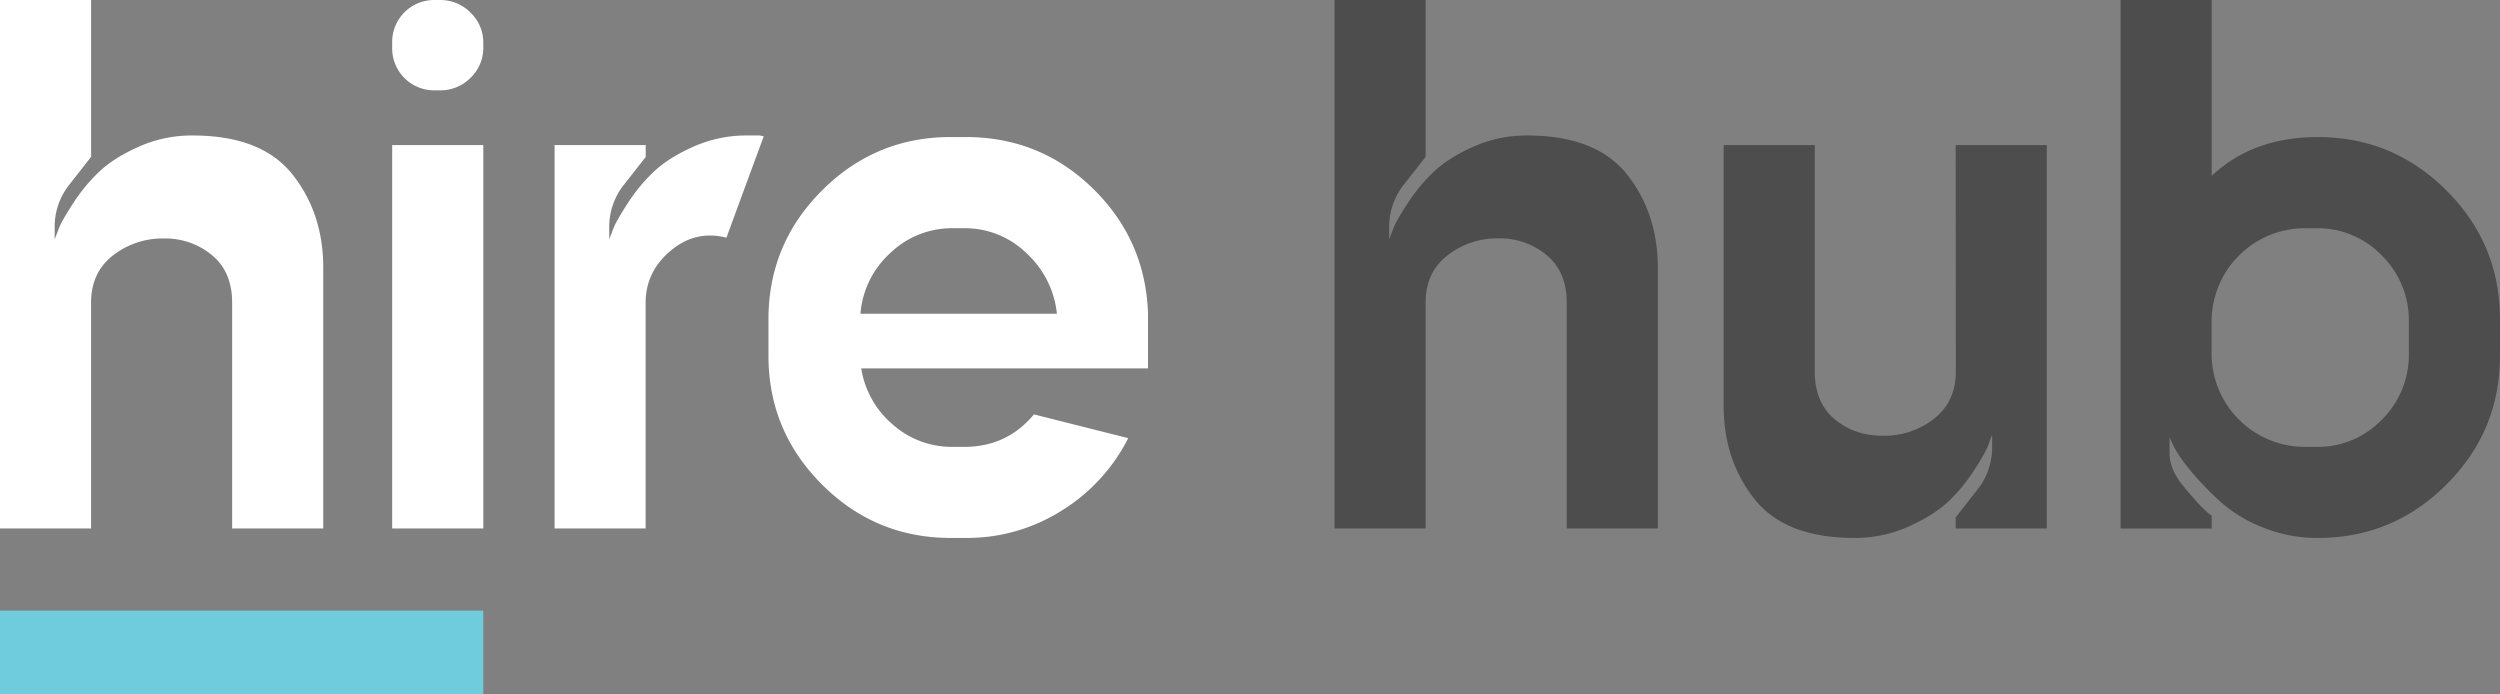
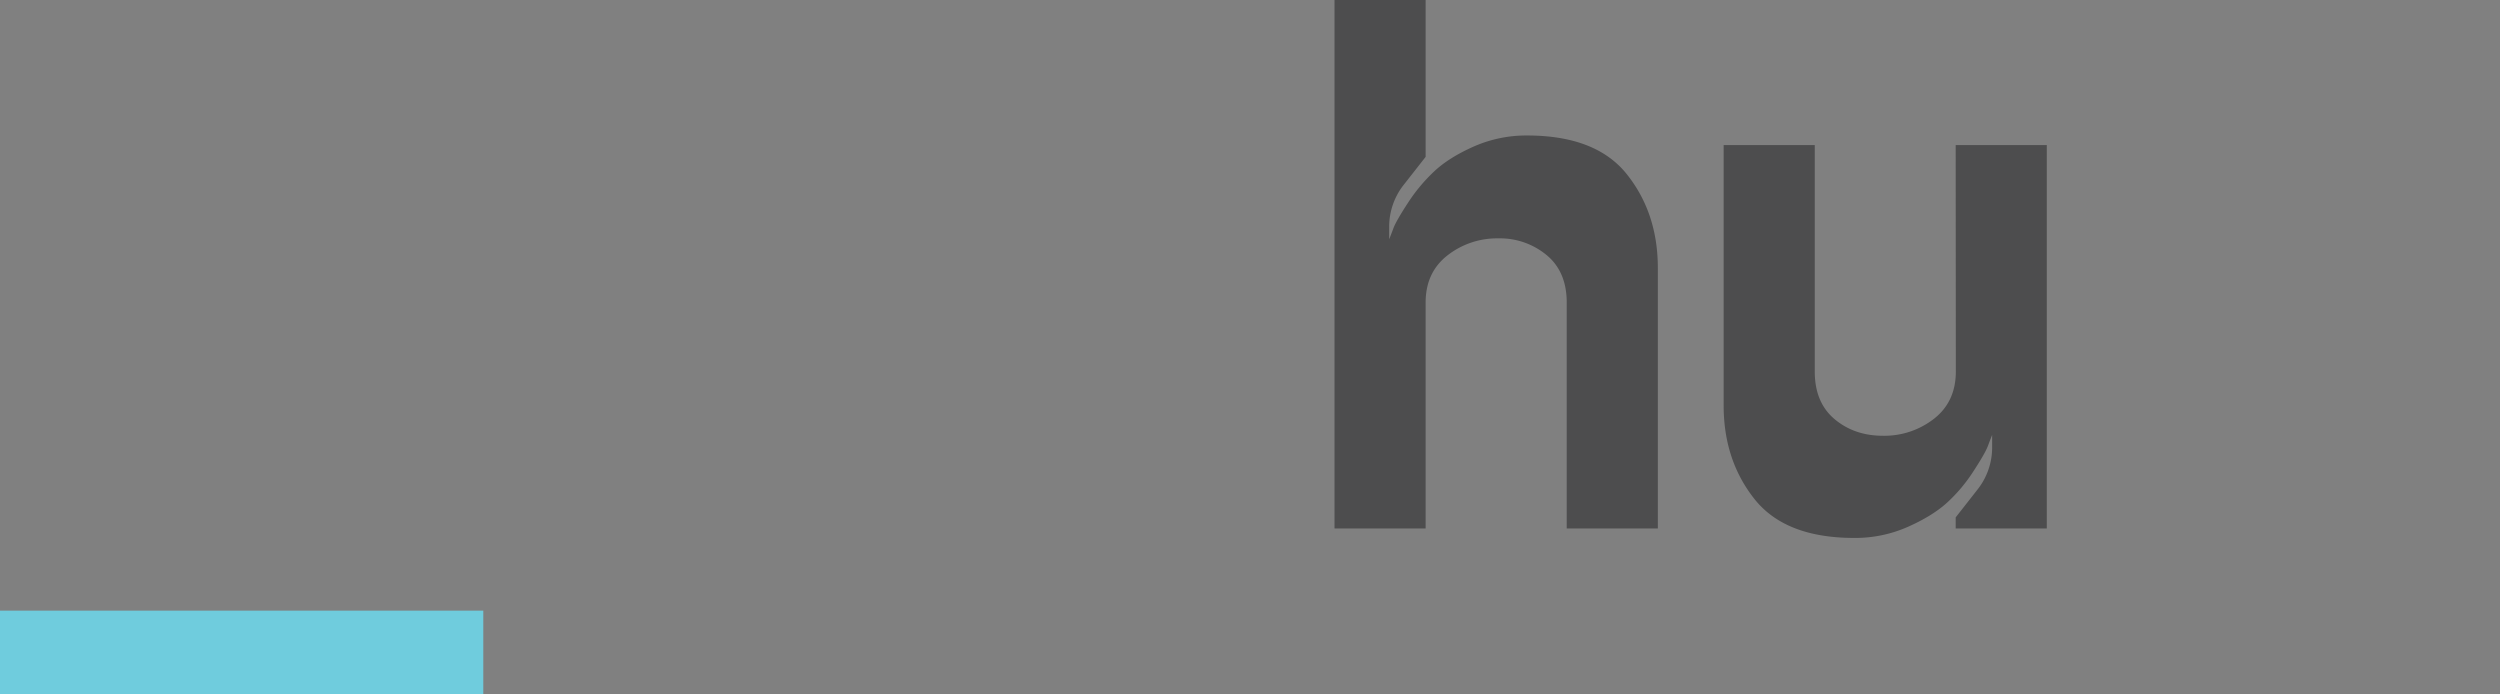
<svg xmlns="http://www.w3.org/2000/svg" id="Layer_1" data-name="Layer 1" viewBox="0 0 1172.99 325.84">
  <rect x="0" y="0" width="1172.99" height="325.84" fill="#808080" stroke="none" />
  <defs fill="#000000">
    <style>.cls-1{fill:#6fccdd;}.cls-2{fill:#ffffff;}.cls-3{fill:#4d4d4e;}</style>
  </defs>
  <title>logo SMALL</title>
  <rect class="cls-1" y="286.51" width="226.76" height="39.33" fill="#000000" />
-   <path class="cls-2" d="M506.48,478.49q32.34,0,46.84,18.21t14.5,43.87v122.3H525.07V556.93q0-14.5-9.48-22.31a34.3,34.3,0,0,0-22.49-7.81,37.79,37.79,0,0,0-24,8q-10.23,8-10.22,22.12V662.87H416.15V414.92H458.9v73.6q-8.19,10.43-10.78,13.76a31.66,31.66,0,0,0-6.32,18.59v6.32q.74-1.86,2-5.21t6.69-11.71A80,80,0,0,1,462.8,495.4q6.87-6.5,18.59-11.71A61,61,0,0,1,506.48,478.49Z" transform="translate(-416.15 -414.92)" fill="#000000" />
-   <path class="cls-2" d="M622.46,457.3h-2.23a19.68,19.68,0,0,1-20.07-20.08V435a19.68,19.68,0,0,1,20.07-20.07h2.23a19.76,19.76,0,0,1,14.5,5.95A19.3,19.3,0,0,1,642.91,435v2.23A19.31,19.31,0,0,1,637,451.35,19.72,19.72,0,0,1,622.46,457.3Zm20.45,205.57H600.16V483h42.75Z" transform="translate(-416.15 -414.92)" fill="#000000" />
-   <path class="cls-2" d="M766.69,478.49h5.95l1.86.37Q757.78,524.22,757,526.44q-14.5-3.71-26.21,6.14t-11.71,24.35V662.87H676.36V483h42.75v5.57q-8.18,10.43-10.78,13.76A31.66,31.66,0,0,0,702,520.87v6.32l2-5.21q1.29-3.35,6.69-11.71A80.34,80.34,0,0,1,723,495.4q6.88-6.5,18.59-11.71A61.08,61.08,0,0,1,766.69,478.49Z" transform="translate(-416.15 -414.92)" fill="#000000" />
-   <path class="cls-2" d="M954.8,562.13v25.65H820.23A43.41,43.41,0,0,0,834.91,614a41.75,41.75,0,0,0,28.44,10.59h5.21q20.07,0,32.71-15.24l44.24,11.15a85.06,85.06,0,0,1-31.23,34,83,83,0,0,1-45,12.82h-7.06q-35.32,0-60.41-25.09t-25.1-60.41v-17.1q0-35.31,25.1-60.41t60.41-25.09h7.06q34.94,0,59.66,24.16T954.8,562.13Zm-134.94,0h92.19a44.74,44.74,0,0,0-14.31-28.44A41.23,41.23,0,0,0,868.56,522h-5.21a41.65,41.65,0,0,0-29.55,11.71A43,43,0,0,0,819.86,562.13Z" transform="translate(-416.15 -414.92)" fill="#000000" />
  <path class="cls-3" d="M1132.64,478.49q32.34,0,46.84,18.21T1194,540.57v122.3h-42.75v-106q0-14.49-9.48-22.3a34.28,34.28,0,0,0-22.49-7.81,37.76,37.76,0,0,0-24,8q-10.23,8-10.23,22.11v106H1042.3V414.92h42.75v73.6q-8.17,10.43-10.78,13.76a31.73,31.73,0,0,0-6.32,18.59v6.32q.75-1.86,2-5.21t6.69-11.71A79.67,79.67,0,0,1,1089,495.4q6.87-6.5,18.58-11.71A61.09,61.09,0,0,1,1132.64,478.49Z" transform="translate(-416.15 -414.92)" fill="#000000" />
  <path class="cls-3" d="M1333.75,483h42.75V662.87h-42.75v-5.2q8.18-10.41,10.78-13.76a31.73,31.73,0,0,0,6.32-18.58V619q-.75,1.86-2,5.2t-6.69,11.71a74.43,74.43,0,0,1-12.27,14.68q-6.87,6.33-18.58,11.53a61.08,61.08,0,0,1-25.09,5.2q-32.36,0-46.84-18.21t-14.5-43.87V483h42.75V589.27q0,14.49,9.29,22.3t22.68,7.81a37.82,37.82,0,0,0,24-8q10.21-8,10.22-22.12Z" transform="translate(-416.15 -414.92)" fill="#000000" />
-   <path class="cls-3" d="M1503.63,479.23q35.31,0,60.41,25.09t25.09,60.41v17.1q0,35.32-25.09,60.41t-60.41,25.09a67.93,67.93,0,0,1-25.46-4.83,65.31,65.31,0,0,1-19.89-11.9,139.36,139.36,0,0,1-13.57-13.94,73.23,73.23,0,0,1-8.37-11.71l-2.23-4.83v7.44q0,7.44,6,14.87,3,3.72,6.32,7.43a57.74,57.74,0,0,0,5.58,5.58l1.86,1.48v6h-42.75V414.92h42.75v82.53Q1473.14,479.24,1503.63,479.23Zm42.75,101.49V565.85a42.63,42.63,0,0,0-12.64-31A41.68,41.68,0,0,0,1502.89,522h-5.21a43.79,43.79,0,0,0-43.86,43.87v14.87a43.77,43.77,0,0,0,43.86,43.86h5.21a41.67,41.67,0,0,0,30.85-12.82A42.63,42.63,0,0,0,1546.38,580.72Z" transform="translate(-416.15 -414.92)" fill="#000000" />
</svg>